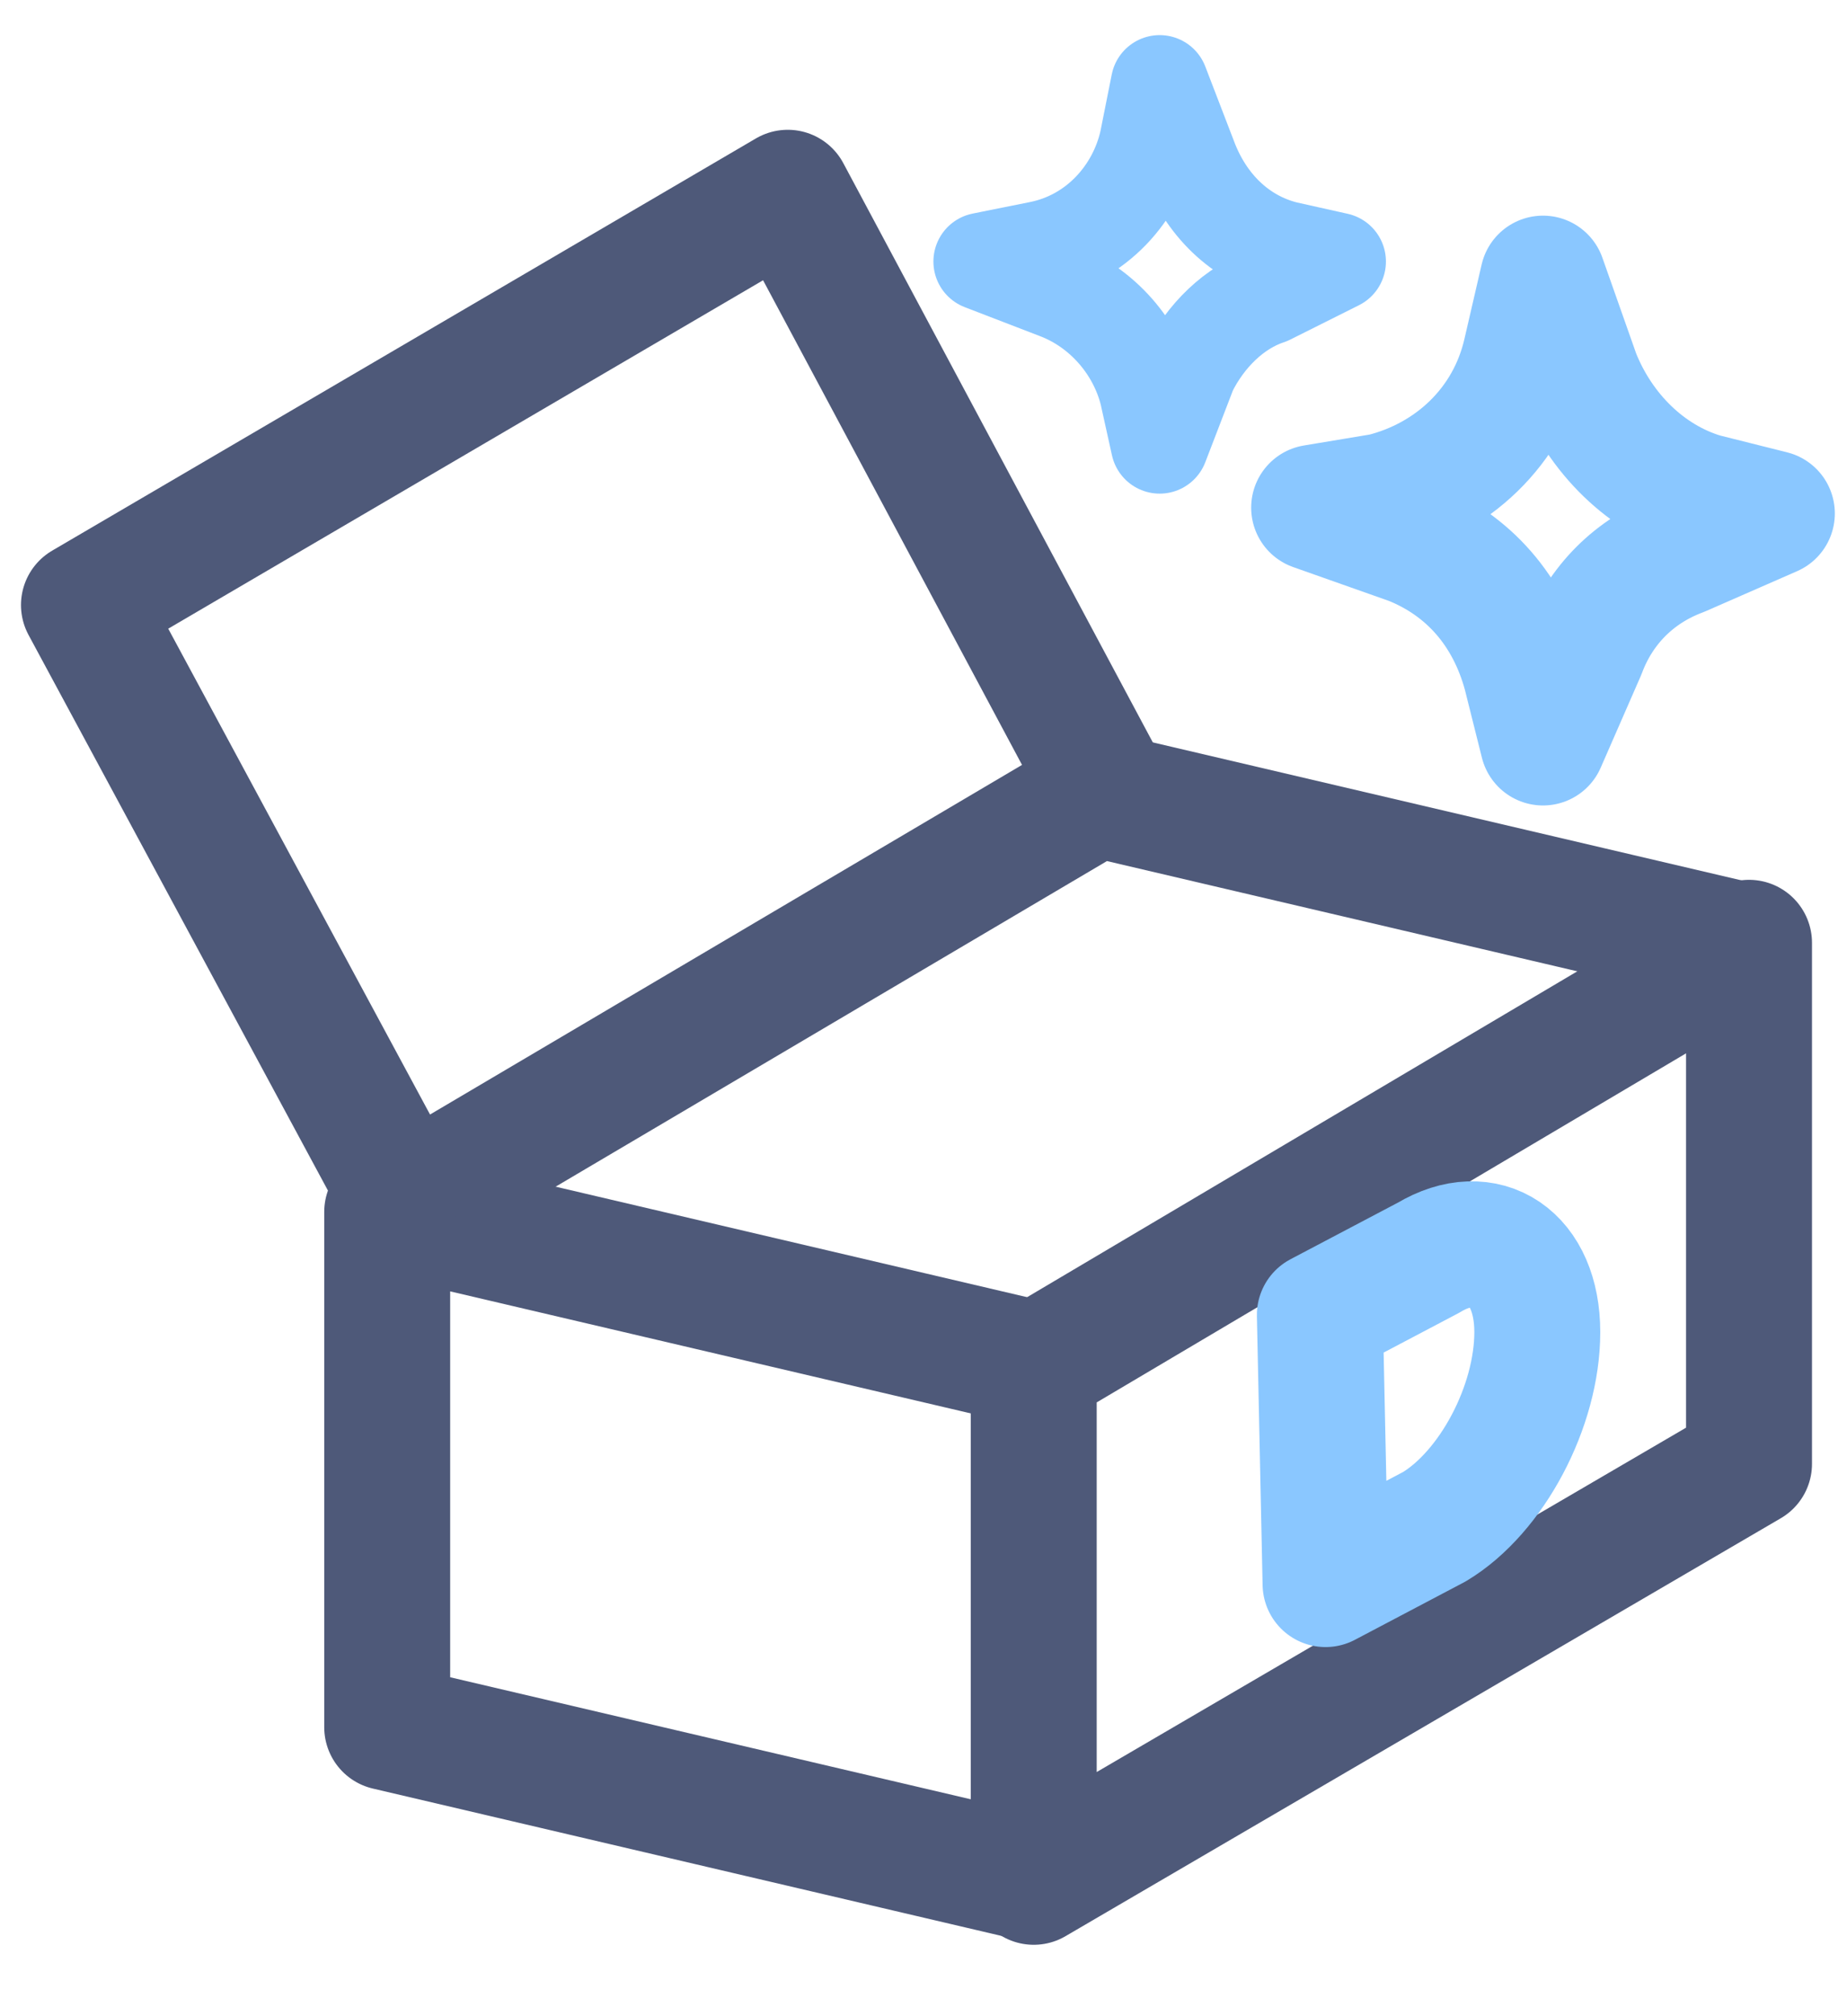
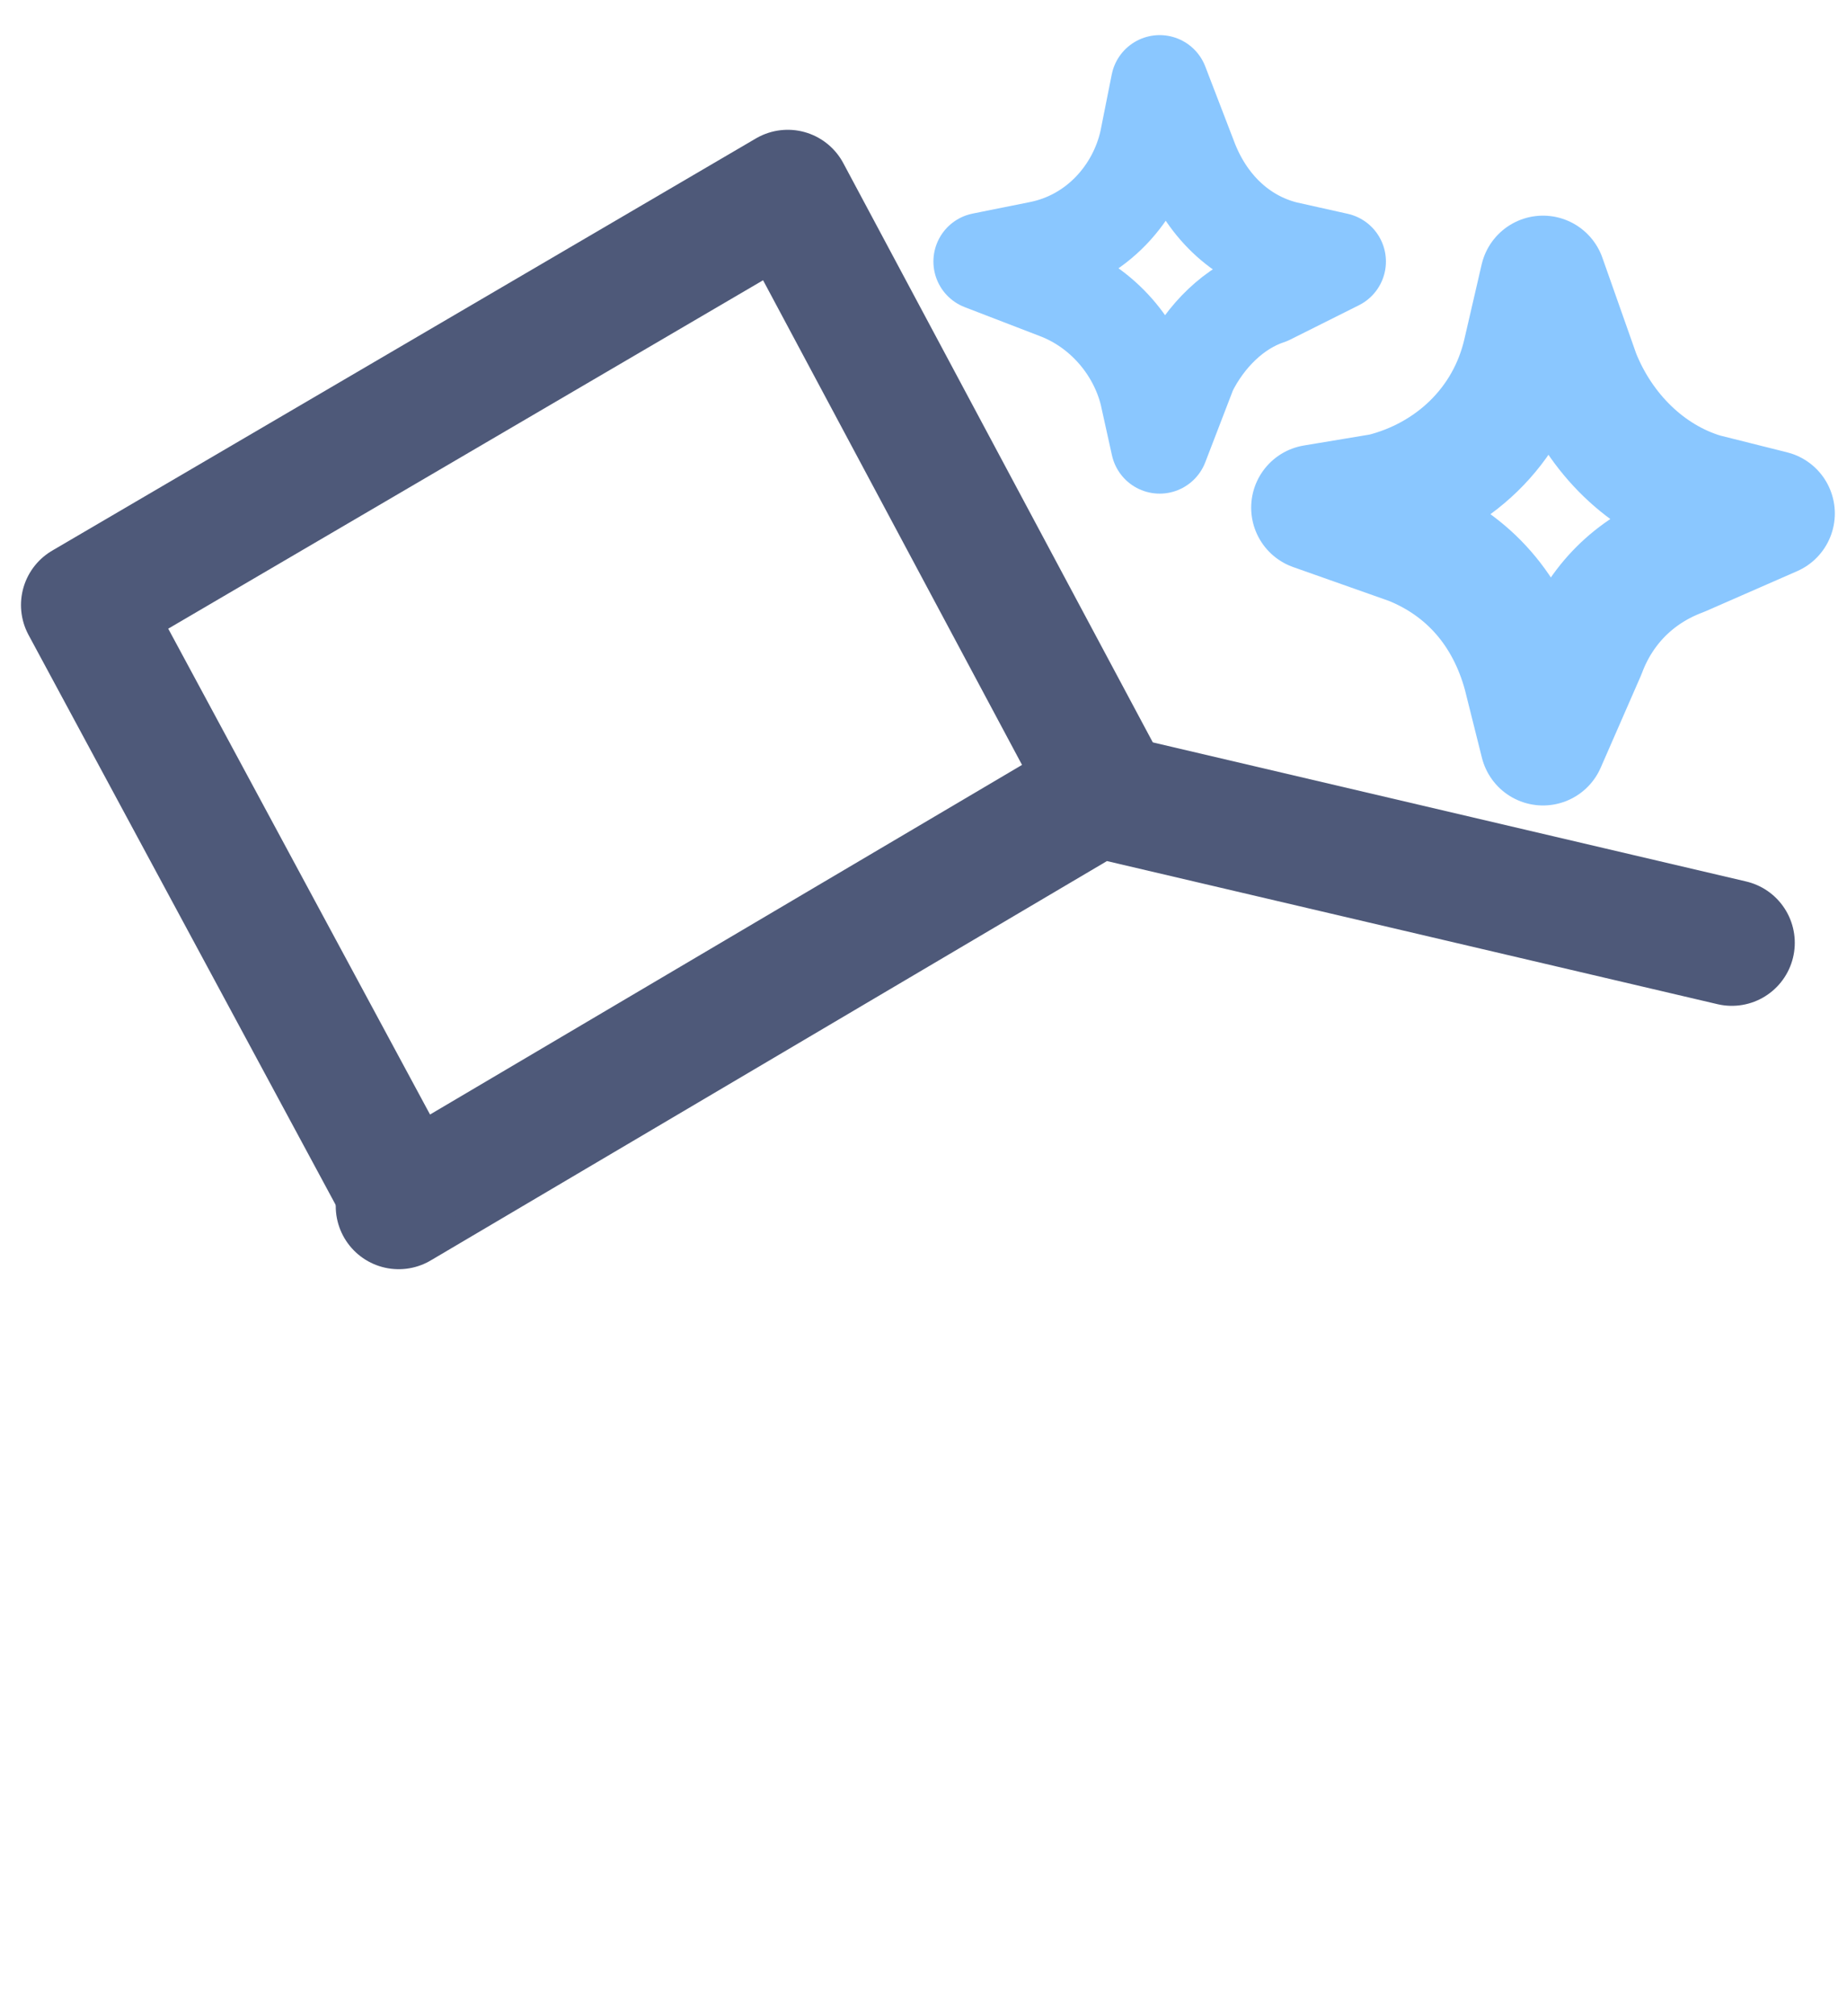
<svg xmlns="http://www.w3.org/2000/svg" width="22" height="24" viewBox="0 0 22 24" fill="none">
-   <path d="M12.177 22.332L4.612 20.56V14.426L12.177 16.198" stroke="#4E5979" stroke-width="1.5" stroke-miterlimit="10" stroke-linecap="round" stroke-linejoin="round" />
-   <path d="M12.313 22.4L20.833 17.425V11.223L12.313 16.266V22.4Z" stroke="#4E5979" stroke-width="1.5" stroke-miterlimit="10" stroke-linecap="round" stroke-linejoin="round" />
  <path d="M4.749 14.358L13.063 9.451L20.628 11.223" stroke="#4E5979" stroke-width="1.5" stroke-miterlimit="10" stroke-linecap="round" stroke-linejoin="round" />
  <path d="M13.063 9.178L9.383 2.295L1 7.202L4.748 14.153" stroke="#4E5979" stroke-width="1.5" stroke-miterlimit="10" stroke-linecap="round" stroke-linejoin="round" />
-   <path d="M17.084 18.174L15.789 18.856L15.721 15.653L17.016 14.971C17.698 14.562 18.311 14.971 18.311 15.857C18.311 16.743 17.766 17.766 17.084 18.174Z" stroke="#8AC7FF" stroke-width="1.5" stroke-miterlimit="10" stroke-linecap="round" stroke-linejoin="round" />
  <path d="M16.471 5.907C17.288 5.703 17.97 5.089 18.174 4.203L18.379 3.317L18.788 4.476C19.06 5.157 19.606 5.703 20.287 5.907L21.105 6.112L20.015 6.589C19.469 6.793 19.06 7.202 18.856 7.747L18.379 8.838L18.174 8.02C17.97 7.27 17.493 6.725 16.811 6.452L15.653 6.043L16.471 5.907Z" stroke="#8AC7FF" stroke-width="1.5" stroke-miterlimit="10" stroke-linecap="round" stroke-linejoin="round" />
  <path d="M12.382 2.976C13.063 2.84 13.54 2.295 13.677 1.682L13.813 1L14.154 1.886C14.358 2.431 14.767 2.84 15.312 2.976L15.926 3.113L15.108 3.522C14.699 3.658 14.358 3.999 14.154 4.408L13.813 5.294L13.677 4.68C13.54 4.135 13.131 3.658 12.586 3.454L11.7 3.113L12.382 2.976Z" stroke="#8AC7FF" stroke-width="1.164" stroke-miterlimit="10" stroke-linecap="round" stroke-linejoin="round" />
</svg>